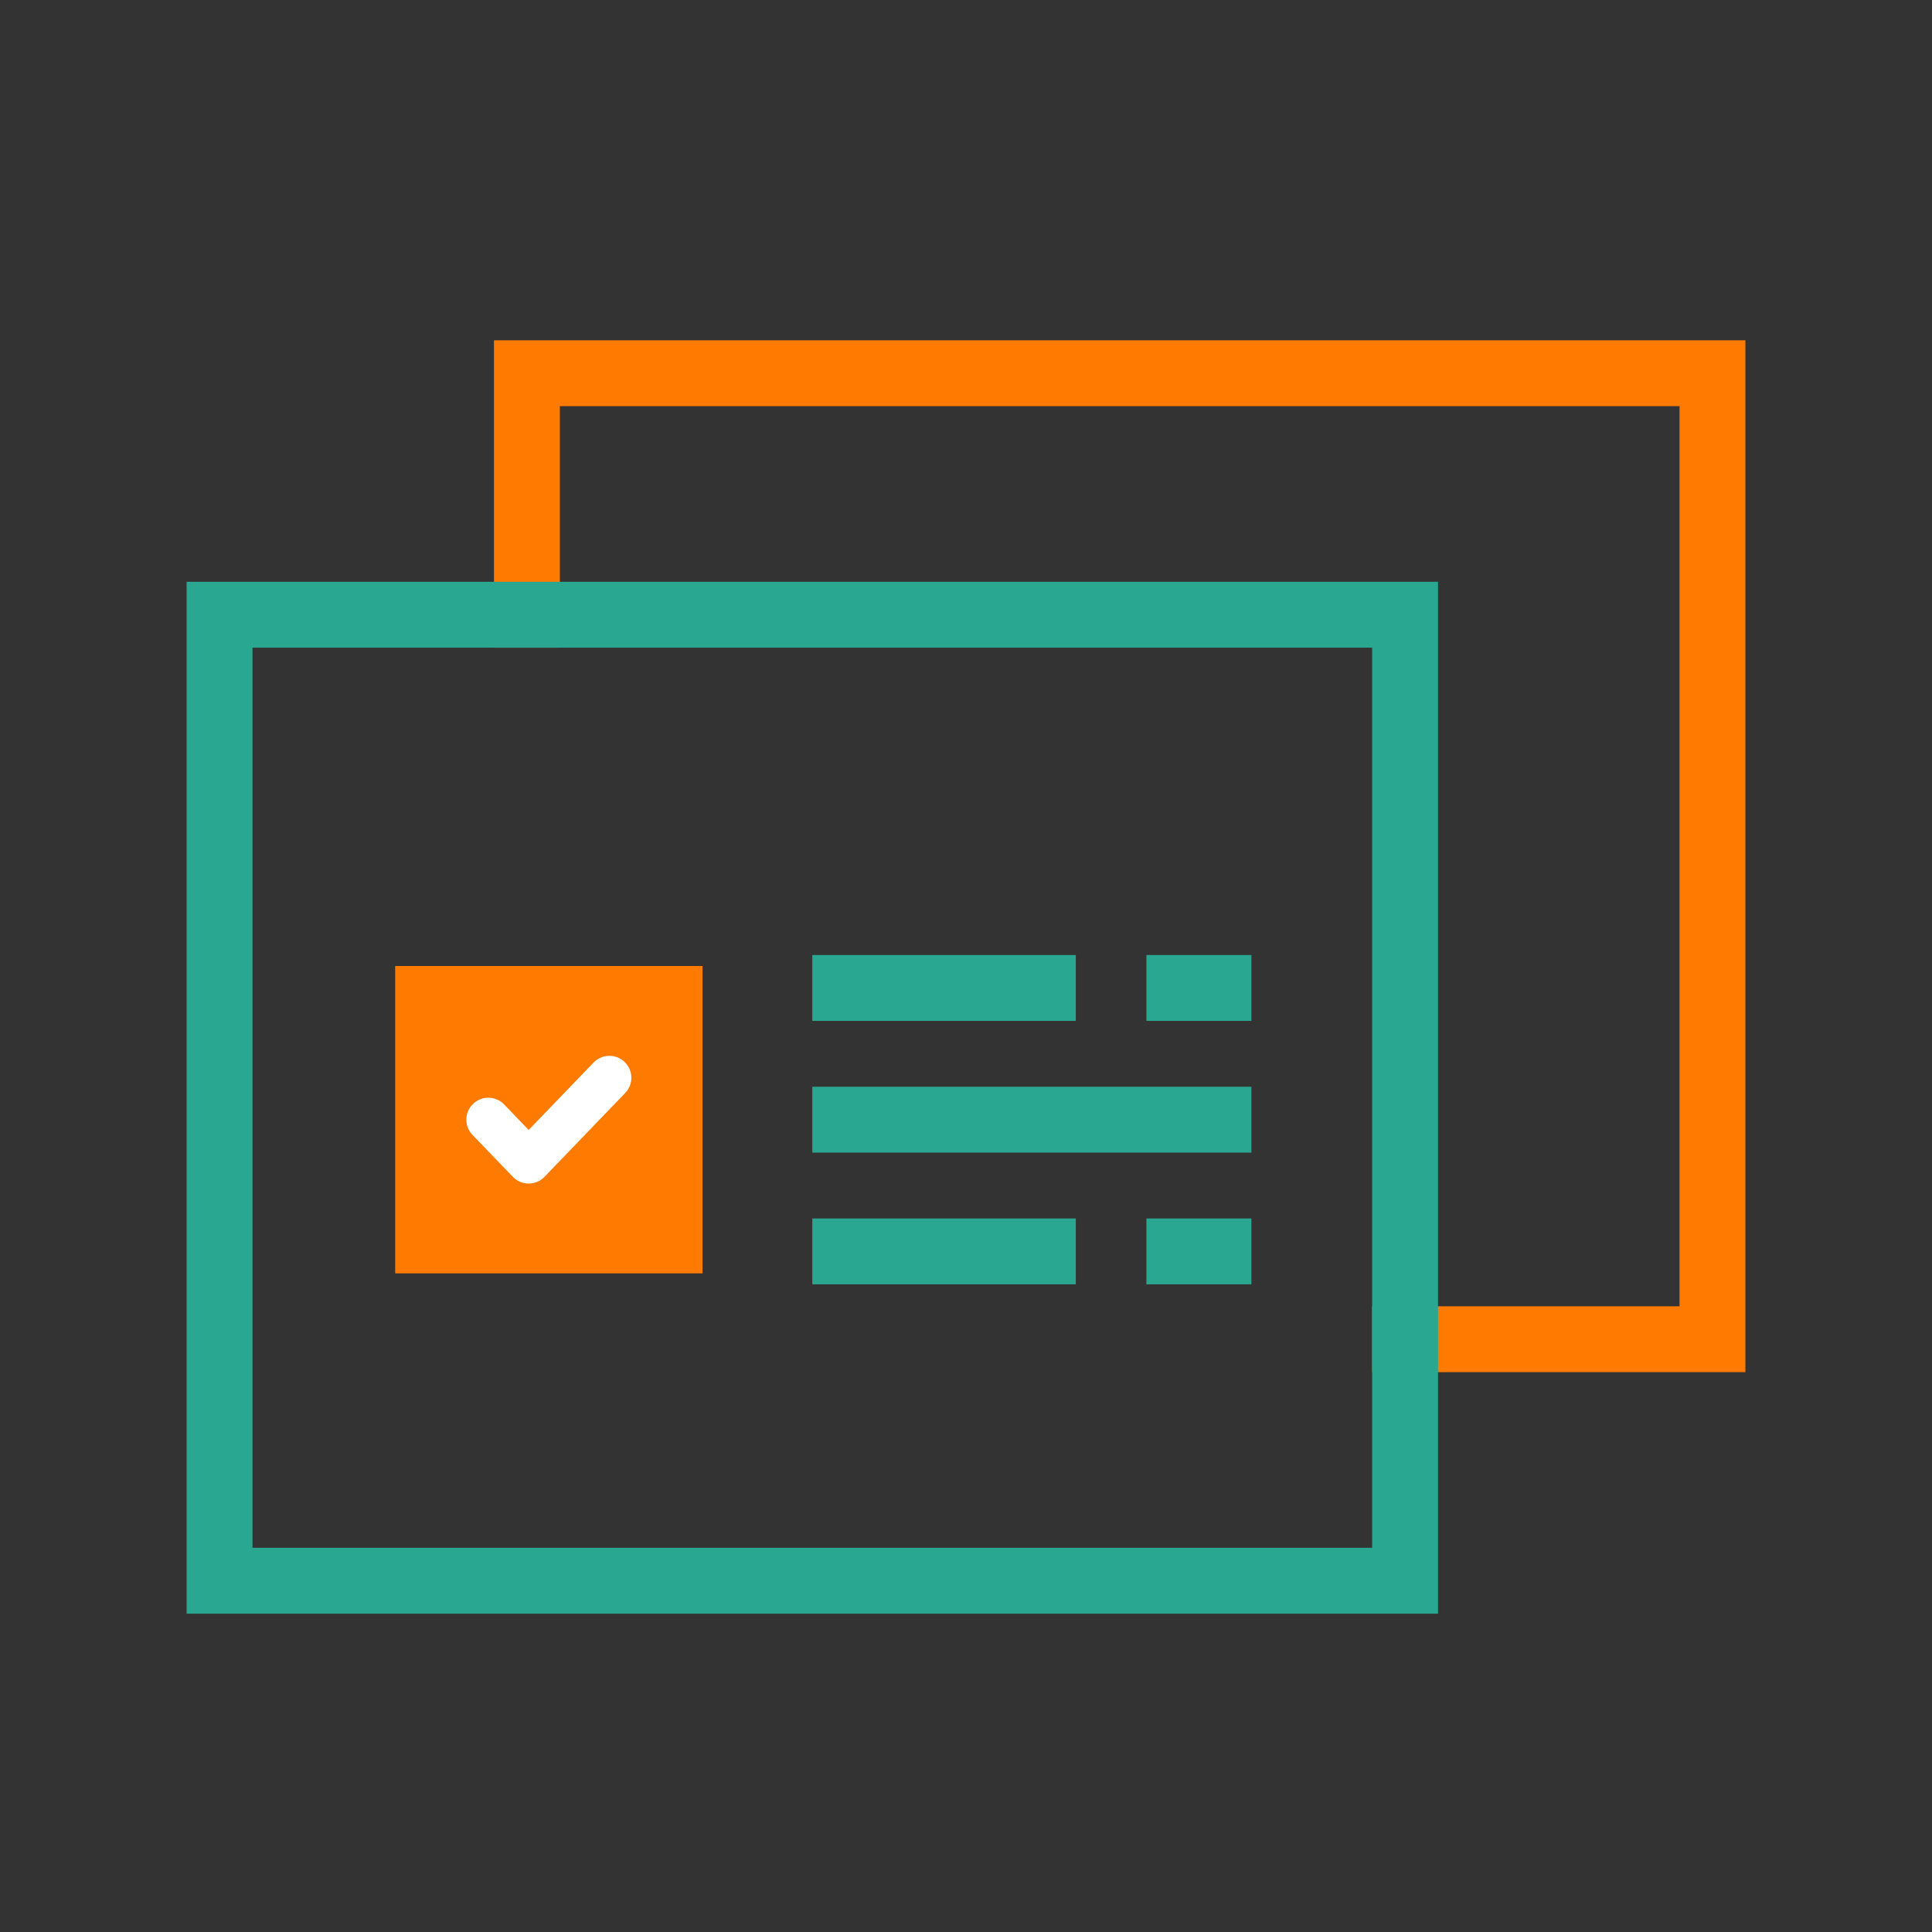
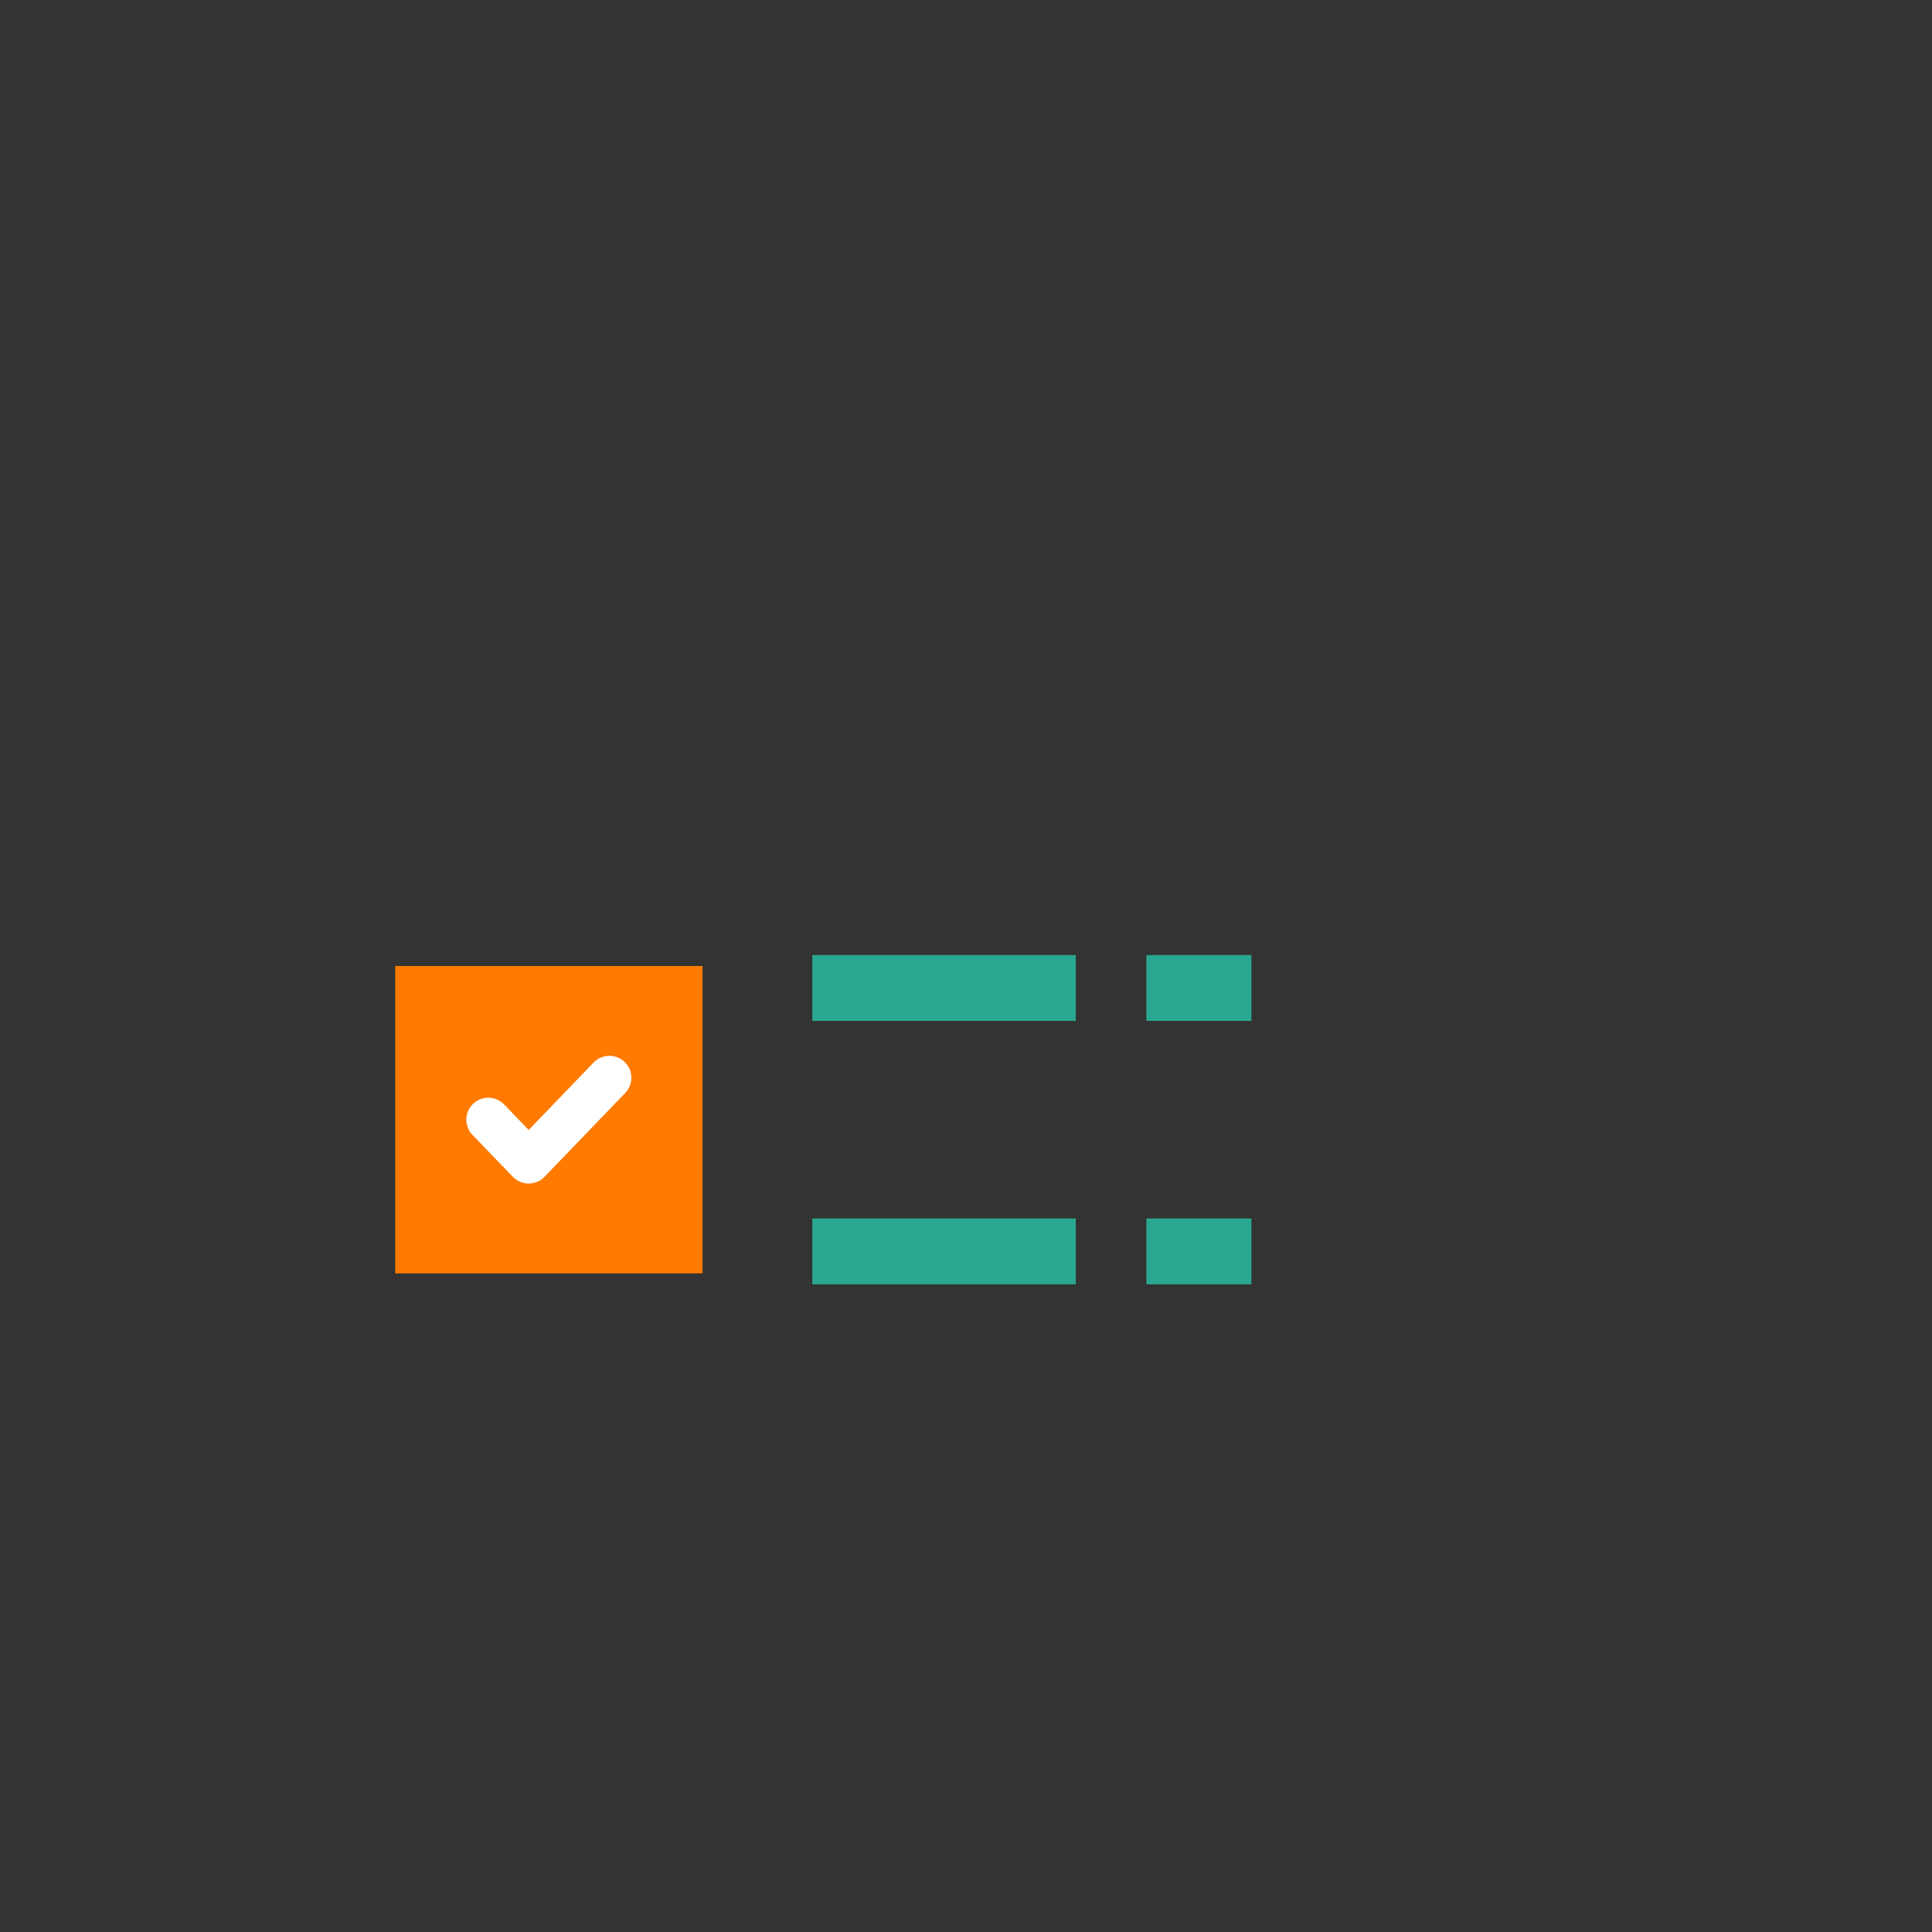
<svg xmlns="http://www.w3.org/2000/svg" width="88" height="88" viewBox="0 0 88 88" fill="none">
  <rect x="0" y="0" width="88" height="88" fill="#333333" stroke="none" />
-   <path d="M64 61H78V17H24V28" stroke="#FF7A00" stroke-width="3" stroke-linecap="square" />
-   <rect x="10" y="28" width="54" height="44" stroke="#2AA791" stroke-width="3" />
  <path d="M49 45H37" stroke="#2AA791" stroke-width="3" />
-   <path d="M57 51H37" stroke="#2AA791" stroke-width="3" />
  <path d="M57 45H52.217" stroke="#2AA791" stroke-width="3" />
  <path d="M49 57H37" stroke="#2AA791" stroke-width="3" />
  <path d="M57 57H52.217" stroke="#2AA791" stroke-width="3" />
  <rect width="14" height="14" transform="translate(18 44)" fill="#FF7A00" />
  <path d="M27.757 49.091L24.081 52.909L22.242 51" stroke="white" stroke-width="2" stroke-linecap="round" stroke-linejoin="round" />
</svg>